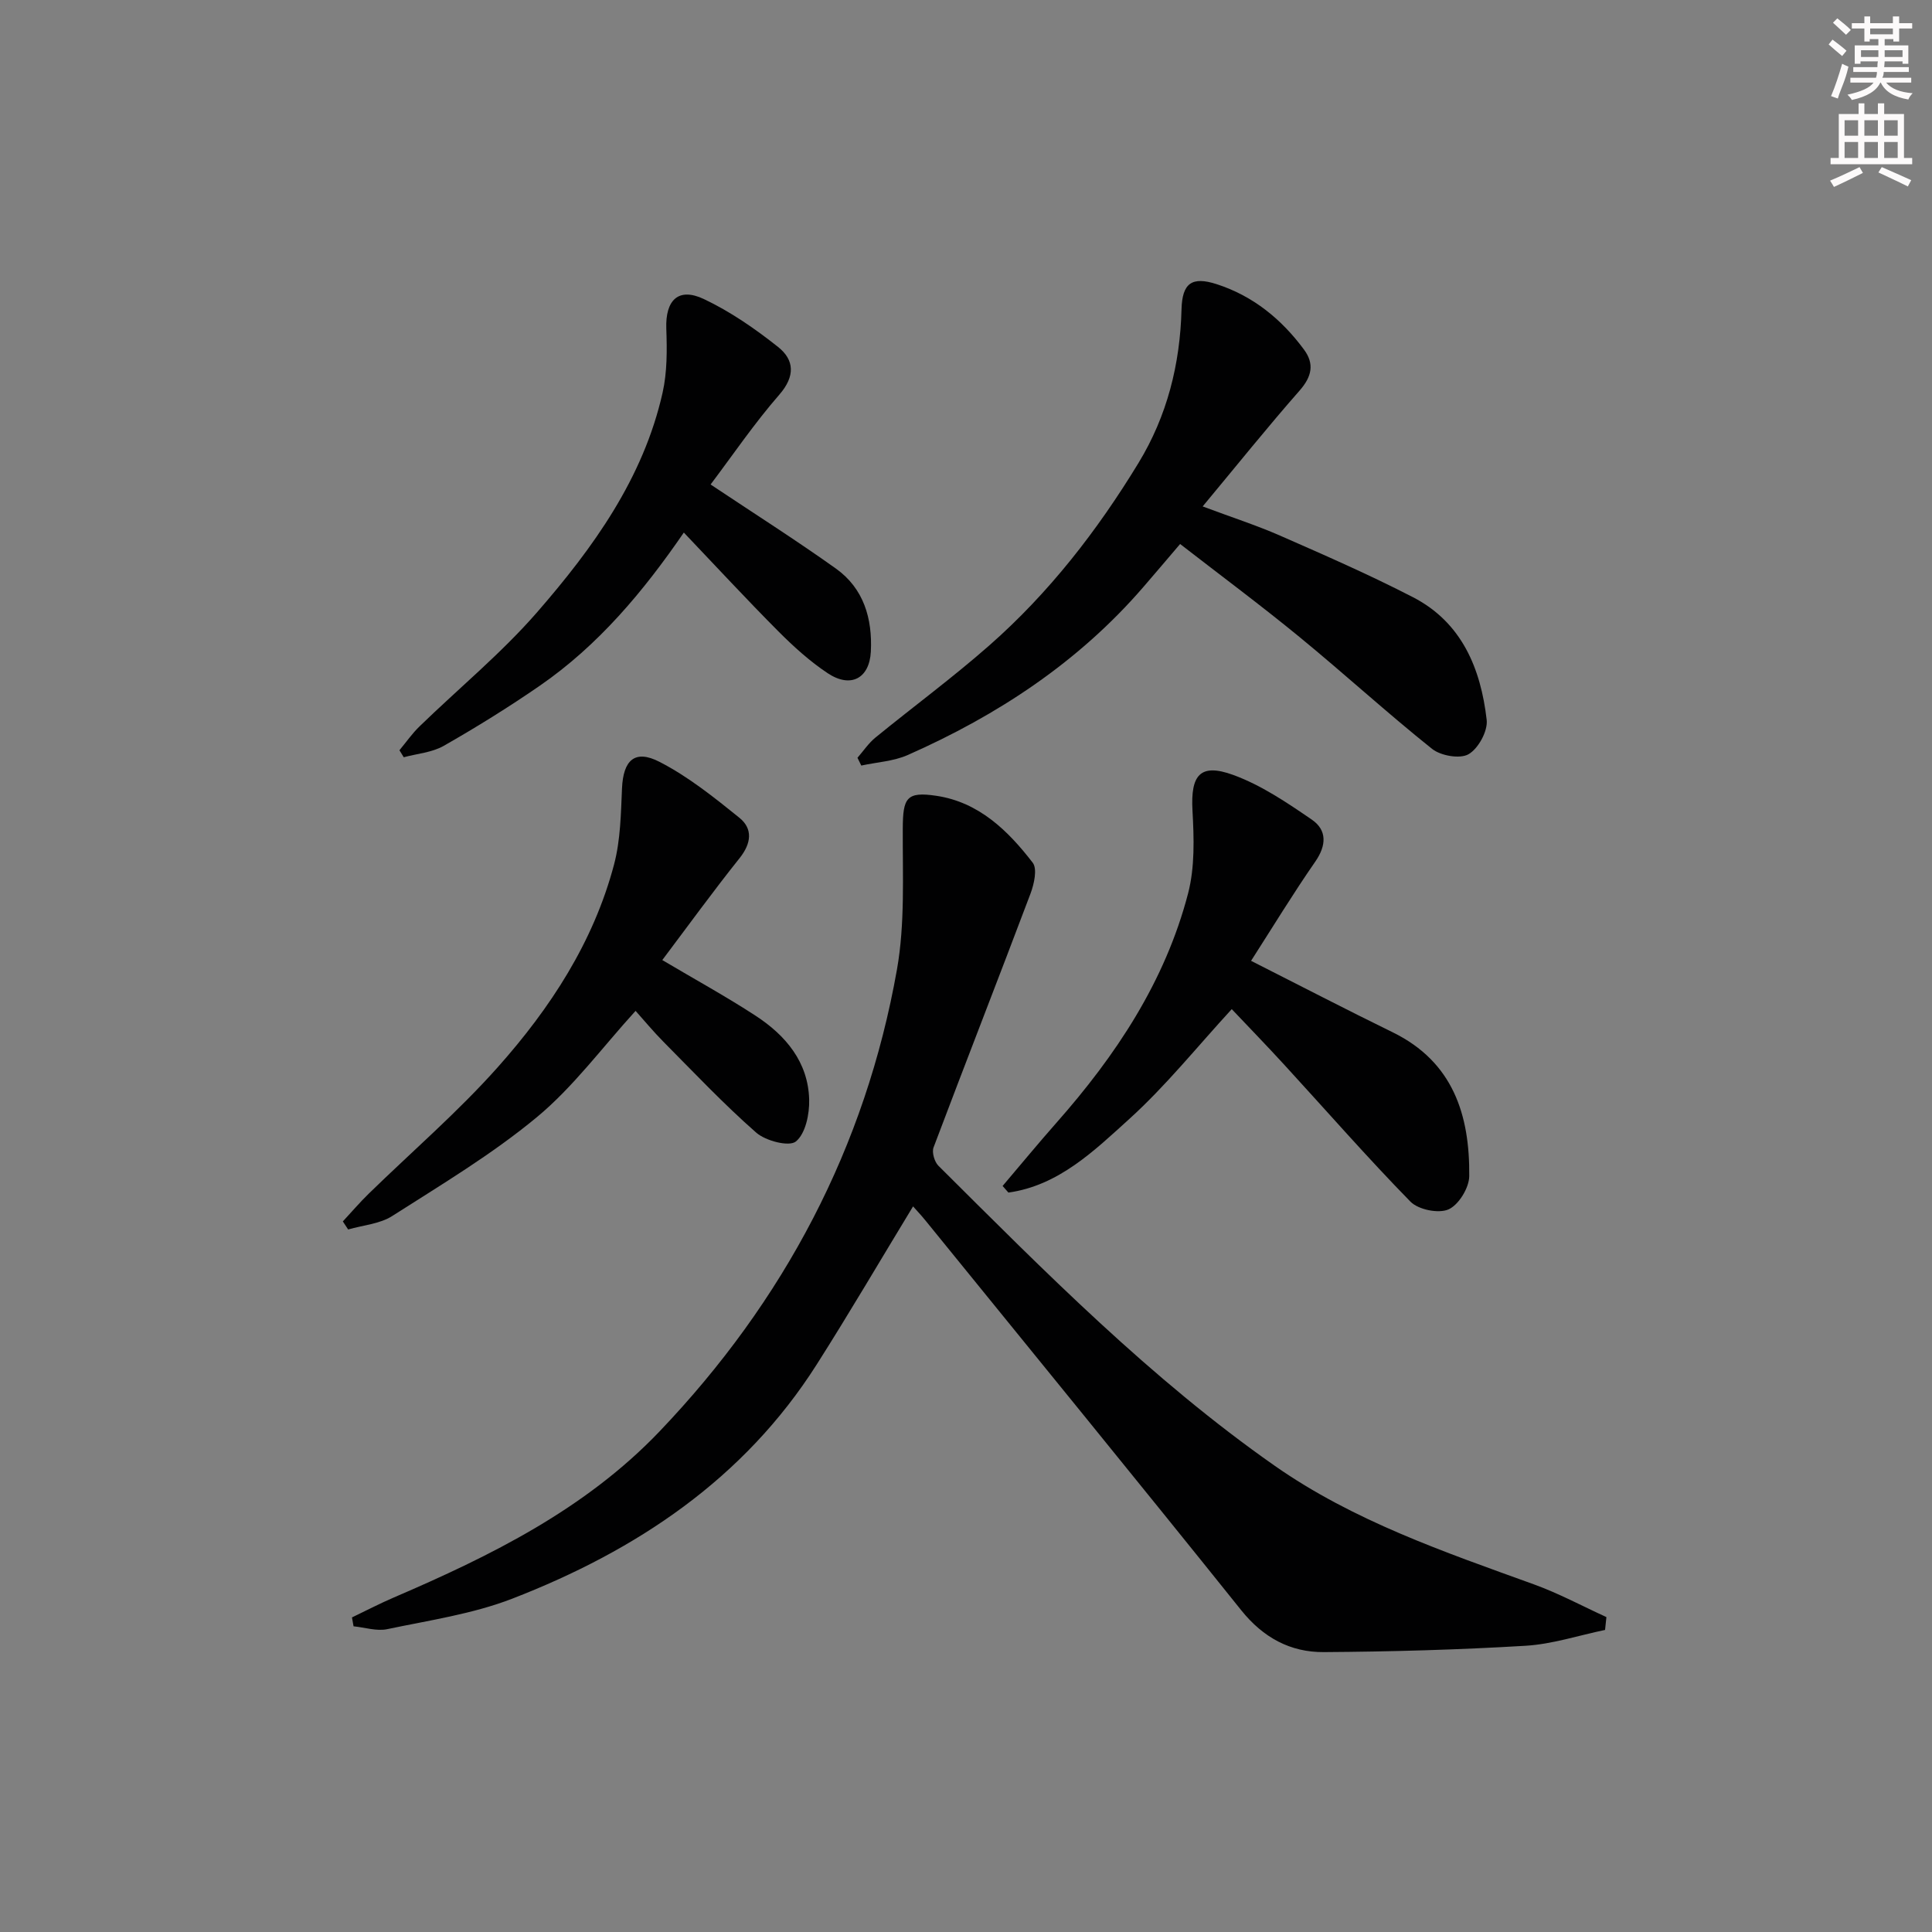
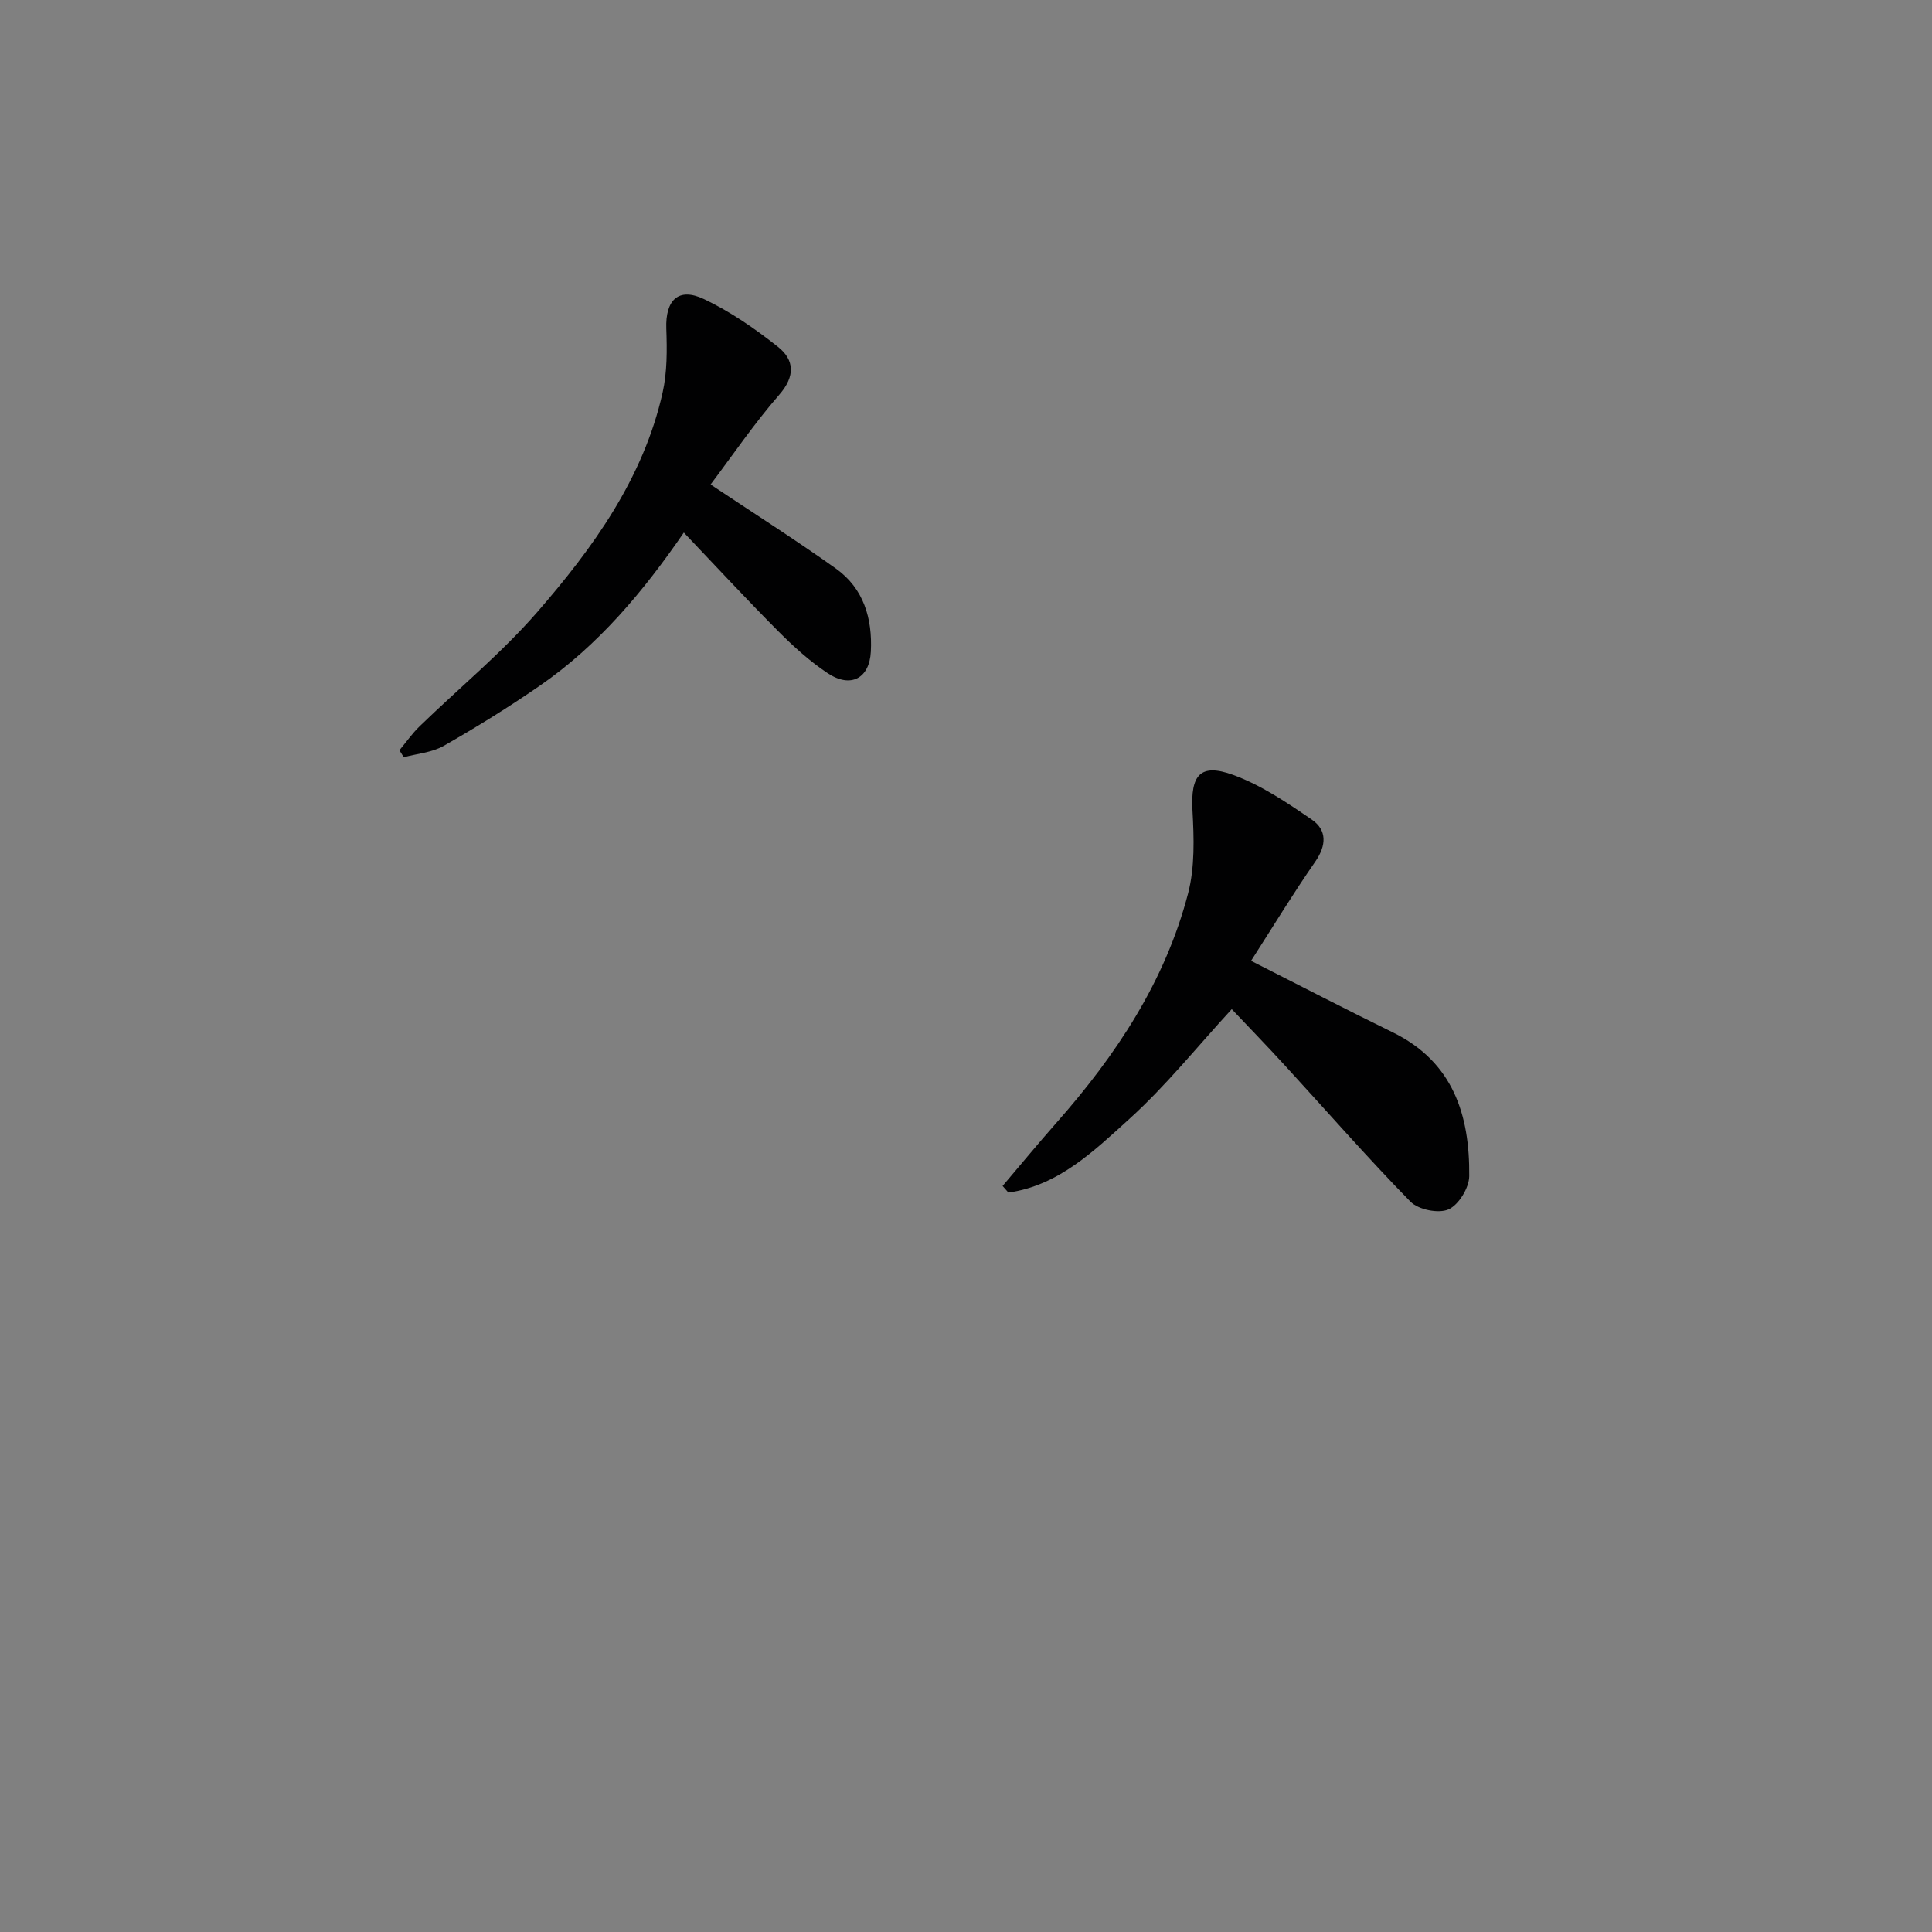
<svg xmlns="http://www.w3.org/2000/svg" enable-background="new 0 0 400 400" viewBox="0 0 400 400">
  <rect x="0" y="0" width="400" height="400" fill="#808080" stroke="none" />
  <g fill="#010102">
-     <path d="m72.87 334.87c2.88-1.38 5.72-2.86 8.65-4.12 20.11-8.64 39.66-18.29 55.03-34.39 25.78-27.01 42.64-58.82 49.16-95.66 1.68-9.5 1.15-19.44 1.2-29.18.03-6.32.75-7.7 7-6.75 8.75 1.32 14.79 7.2 19.9 13.84.99 1.28.29 4.42-.45 6.39-6.62 17.55-13.46 35.02-20.08 52.57-.38 1.02.19 2.97 1.01 3.79 22.06 21.95 43.96 44.13 69.58 62.08 16.36 11.46 35.13 17.86 53.72 24.59 5.14 1.86 10.01 4.49 15 6.77-.09.89-.18 1.77-.28 2.66-5.49 1.14-10.94 2.95-16.48 3.28-13.89.83-27.82 1.22-41.74 1.31-6.93.05-12.56-2.99-17.11-8.67-21.64-27-43.54-53.79-65.35-80.66-.93-1.15-1.96-2.23-2.59-2.95-6.66 10.95-13.1 21.96-19.94 32.72-15.09 23.75-37.34 38.52-62.97 48.47-8.24 3.2-17.24 4.5-25.96 6.34-2.18.46-4.64-.36-6.97-.59-.11-.62-.22-1.23-.33-1.84z" />
-     <path d="m177.53 156.89c1.22-1.4 2.28-3 3.69-4.16 7.86-6.42 16.05-12.45 23.66-19.15 12.33-10.85 22.32-23.74 30.84-37.74 5.92-9.73 8.61-20.42 8.9-31.78.14-5.45 2.14-6.89 7.3-5.22 7.53 2.44 13.41 7.25 18.06 13.54 2.18 2.95 1.63 5.58-.89 8.46-6.68 7.6-13.01 15.5-20.09 24.01 5.98 2.24 11.13 3.9 16.06 6.06 9.25 4.06 18.52 8.11 27.49 12.74 10.11 5.22 14.03 14.77 15.25 25.38.27 2.31-1.72 5.95-3.75 7.12-1.77 1.03-5.75.33-7.55-1.1-9.35-7.47-18.2-15.58-27.46-23.17-7.96-6.53-16.24-12.68-24.71-19.25-2.75 3.22-5.18 6.1-7.64 8.94-13.43 15.54-30.14 26.52-48.75 34.75-2.95 1.3-6.4 1.48-9.62 2.18-.26-.55-.52-1.08-.79-1.61z" />
    <path d="m207.58 245.54c3.69-4.34 7.31-8.74 11.08-13.01 12.37-13.99 22.57-29.32 27.32-47.56 1.42-5.45 1.22-11.47.91-17.18-.4-7.31 1.56-9.85 8.43-7.35 5.79 2.11 11.12 5.72 16.27 9.25 3.17 2.17 3.07 5.33.71 8.72-4.62 6.66-8.84 13.6-13.28 20.52 10.13 5.12 19.67 10.08 29.33 14.8 12.52 6.13 15.97 17.15 15.84 29.79-.03 2.42-2.2 5.96-4.31 6.88-2.07.9-6.24.05-7.87-1.62-8.95-9.15-17.38-18.81-26.04-28.25-3.7-4.04-7.51-7.97-10.95-11.6-7.18 7.81-13.64 15.88-21.2 22.73-7.28 6.59-14.64 13.8-25.04 15.25-.4-.47-.8-.92-1.2-1.37z" />
-     <path d="m137.12 198.77c6.83 4.05 13.24 7.56 19.34 11.54 6.21 4.06 10.87 9.57 11.07 17.36.08 2.98-.75 7.03-2.75 8.66-1.39 1.14-6.24-.11-8.2-1.82-6.74-5.91-12.91-12.46-19.23-18.83-2.08-2.1-3.97-4.39-5.76-6.39-6.9 7.56-12.87 15.73-20.43 22-9.27 7.69-19.76 13.96-29.95 20.47-2.58 1.65-6.06 1.9-9.13 2.79-.37-.56-.73-1.11-1.1-1.67 1.79-1.92 3.5-3.93 5.38-5.76 8.92-8.7 18.43-16.88 26.69-26.16 10.88-12.22 19.84-25.91 24.09-42 1.33-5.05 1.41-10.49 1.64-15.76.26-5.78 2.62-8.12 7.78-5.46 5.93 3.05 11.28 7.34 16.51 11.56 2.84 2.29 2.49 5.3.07 8.35-5.49 6.87-10.65 13.99-16.02 21.12z" />
    <path d="m147.12 100.31c9.18 6.12 17.72 11.54 25.95 17.41 5.75 4.11 7.57 10.33 7.23 17.17-.28 5.56-4.15 7.66-8.92 4.5-3.71-2.46-7.09-5.53-10.25-8.7-6.56-6.59-12.88-13.43-19.55-20.43-8.35 12.16-17.68 23.34-29.85 31.73-6.42 4.43-13.08 8.56-19.86 12.43-2.42 1.38-5.5 1.61-8.28 2.36-.3-.48-.59-.97-.89-1.45 1.38-1.66 2.63-3.46 4.17-4.95 8.12-7.88 16.94-15.13 24.33-23.62 11.6-13.34 21.99-27.71 25.98-45.45.96-4.27.93-8.84.77-13.26-.21-5.91 2.49-8.64 7.79-6.13 5.47 2.59 10.6 6.14 15.36 9.92 3.36 2.67 3.58 6.04.26 9.86-5.21 5.98-9.7 12.59-14.24 18.61z" />
  </g>
-   <path d="m378.6 9.2.8-1c.9.7 1.9 1.4 2.9 2.3l-.9 1.1c-1.1-.9-2-1.7-2.8-2.4zm.5 10.7c.9-2.1 1.6-4.3 2.3-6.7.4.2.8.4 1.3.6-.7 3.1-1.5 4.3-2.2 6.6zm.4-15.2.9-.9c1 .8 2 1.6 2.8 2.4l-1 1c-1-.9-1.9-1.8-2.7-2.5zm12.5-1.3h1.2v1.4h2.7v1.1h-2.7v2.7h-1.2v-.5h-1.8v1.3h4.9v3.8h-1.2v-.5h-3.7c0 .4-.1.9-.1 1.2h5.1v1h-5.2c0 .5-.1.9-.3 1.2h6v1h-5.2c1.1 1.3 2.9 2 5.5 2.2-.4.4-.7.8-.9 1.3-2.9-.5-4.8-1.6-5.7-3.5h-.1c-.8 1.7-2.7 2.9-5.9 3.6-.2-.4-.6-.8-.9-1.1 2.8-.6 4.6-1.4 5.4-2.5h-4.8v-1h5.3c.1-.3.2-.7.2-1.2h-4.9v-1h5c0-.4 0-.8.1-1.2h-3.6v.5h-1.2v-3.8h4.9v-1.3h-1.8v.5h-1.1v-2.7h-2.6v-1.1h2.6v-1.4h1.2v1.4h4.7v-1.4zm-6.7 8.4h3.6c0-.4 0-.9 0-1.4h-3.6zm1.9-4.7h4.7v-1.2h-4.7zm6.7 3.3h-3.7v1.4h3.7z" fill="#fcfafa" />
-   <path d="m384.7 21.4h1.3v2.2h2.8v-2.2h1.3v2.2h4.1v9.1h1.7v1.3h-16.9v-1.3h1.7v-9.1h4.1v-2.2zm.3 13.2.7 1.2c-1.8.9-3.8 1.9-6 2.9-.2-.4-.5-.8-.8-1.3 2.4-1 4.4-2 6.1-2.8zm-3.1-6.5h2.8v-3.2h-2.8zm0 4.6h2.8v-3.3h-2.8v3.2zm4.1-4.6h2.8v-3.2h-2.8zm0 4.6h2.8v-3.3h-2.8zm3.6 1.9c2.1.9 4.1 1.8 6.1 2.7l-.7 1.3c-2.2-1.1-4.2-2-6.1-2.9zm3.3-9.7h-2.8v3.2h2.8zm-2.8 7.8h2.8v-3.3h-2.8z" fill="#fcfafa" />
</svg>